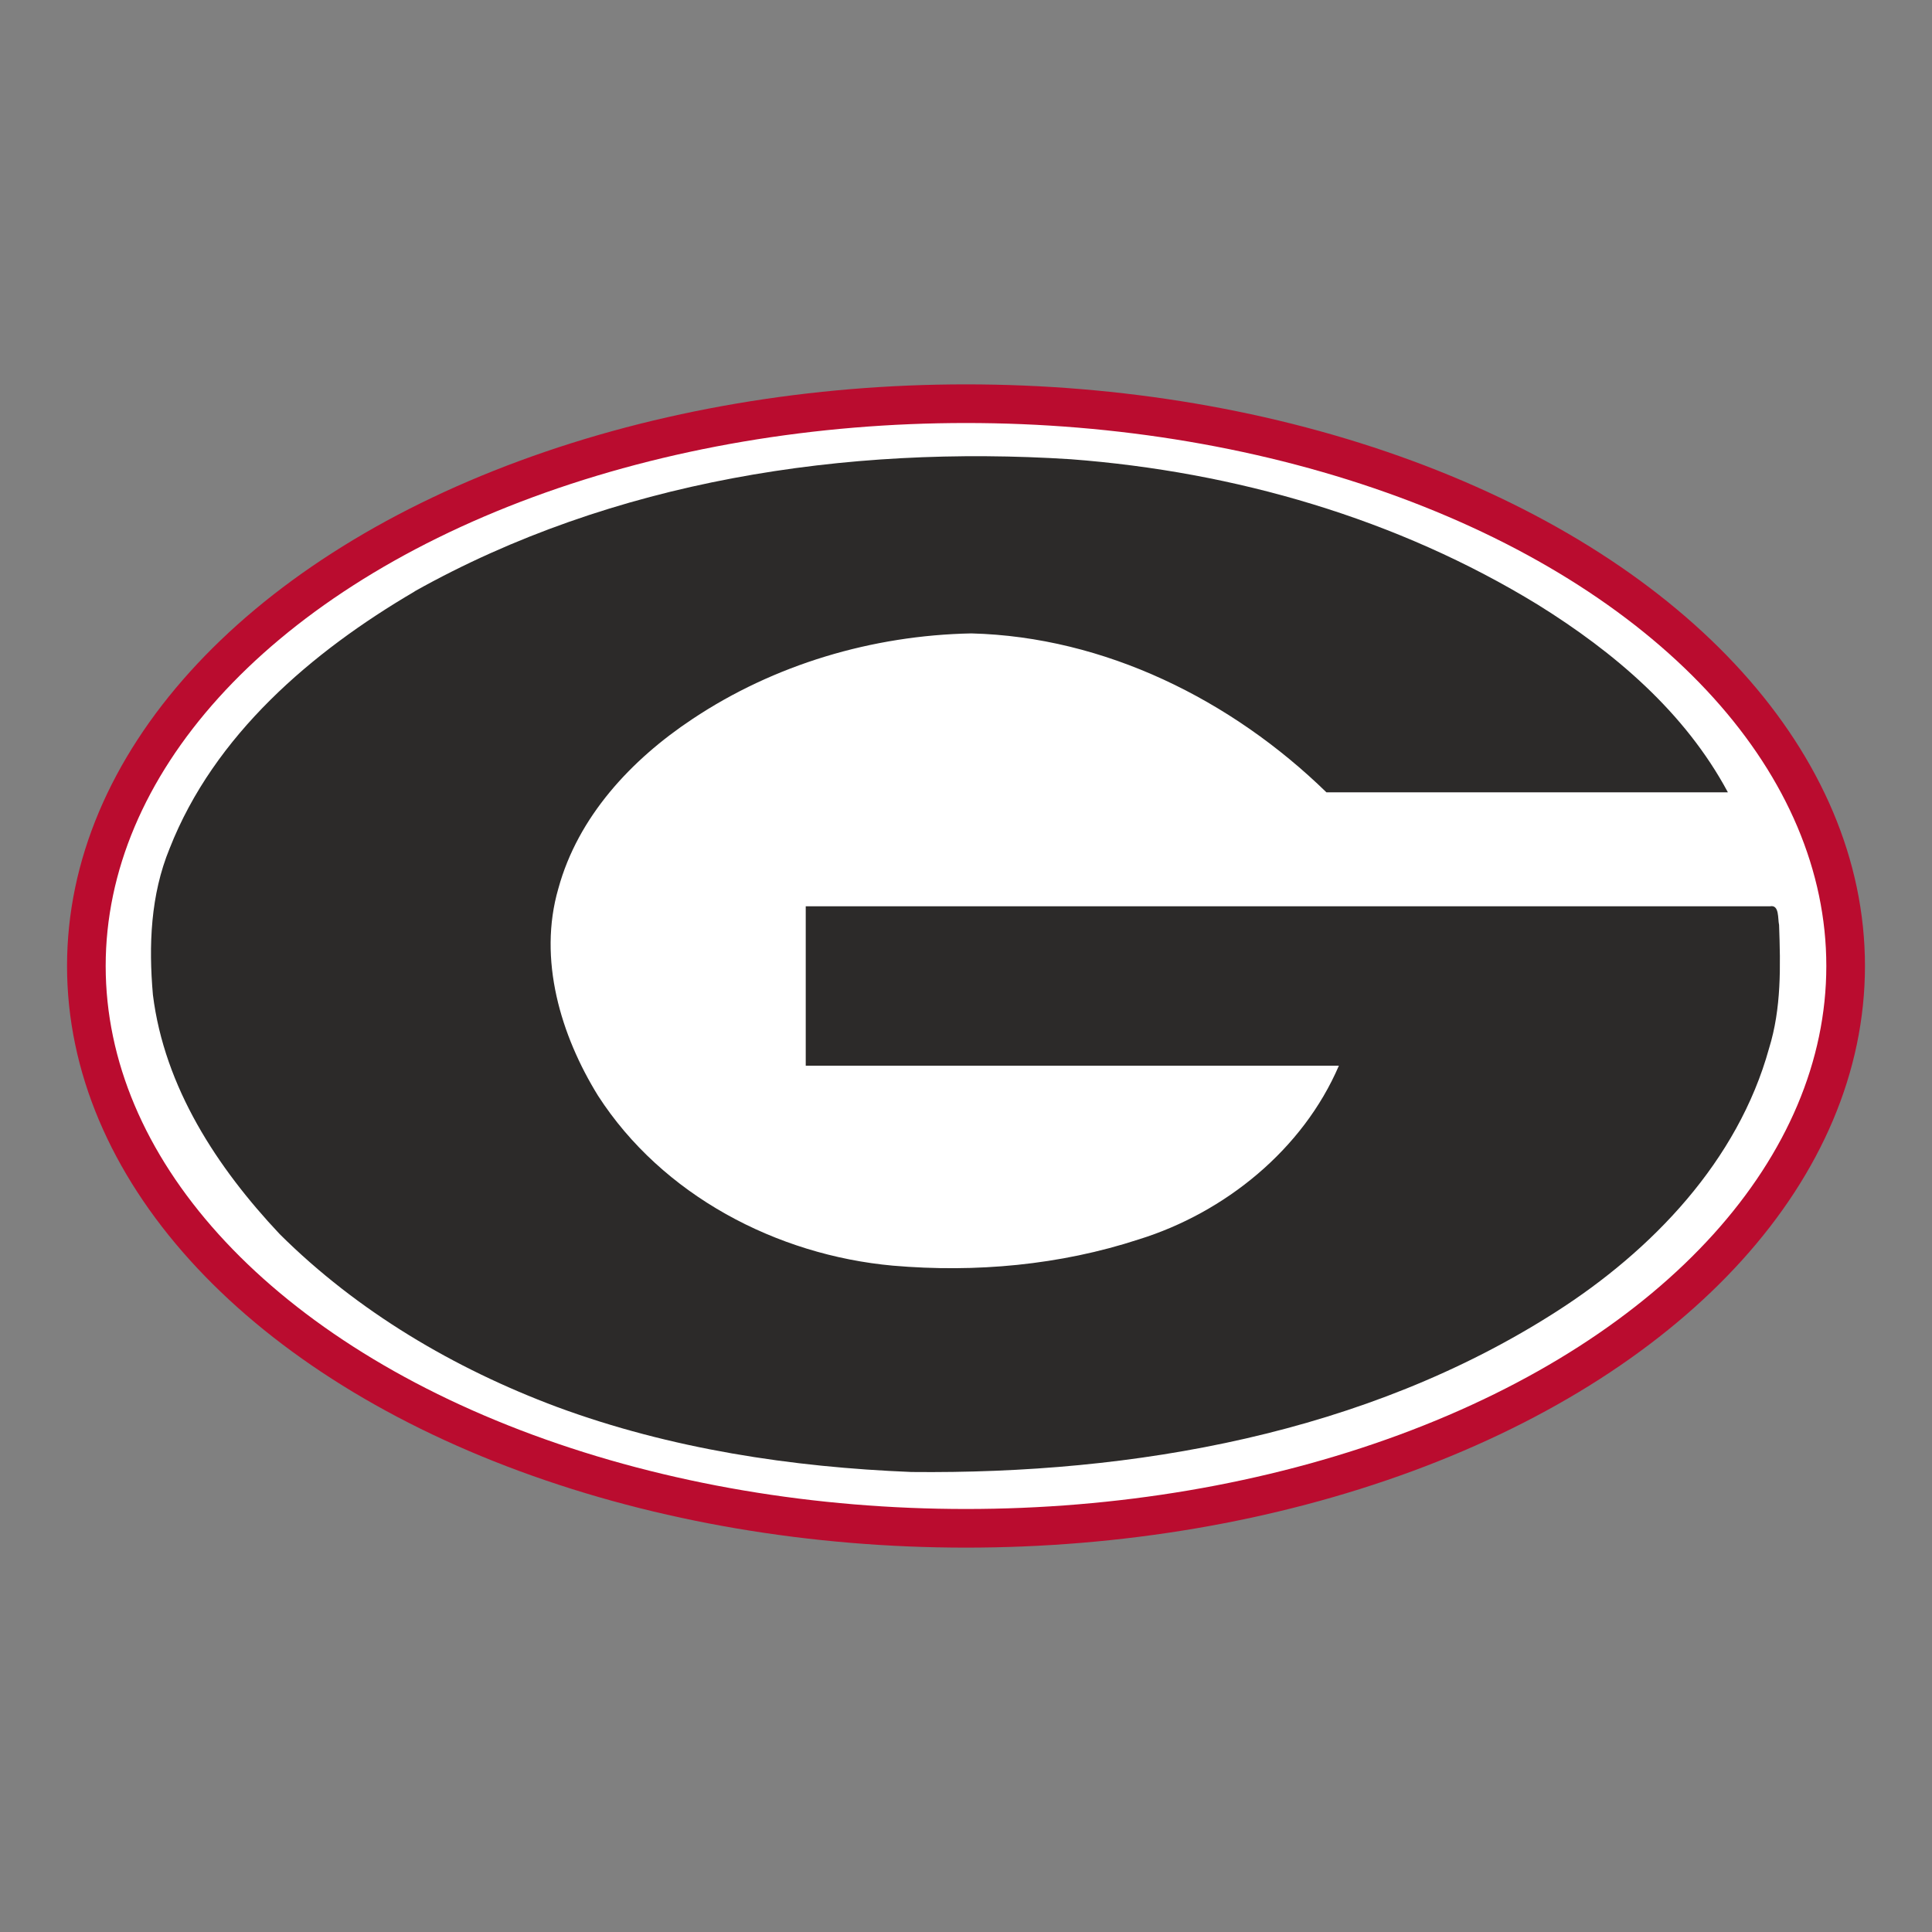
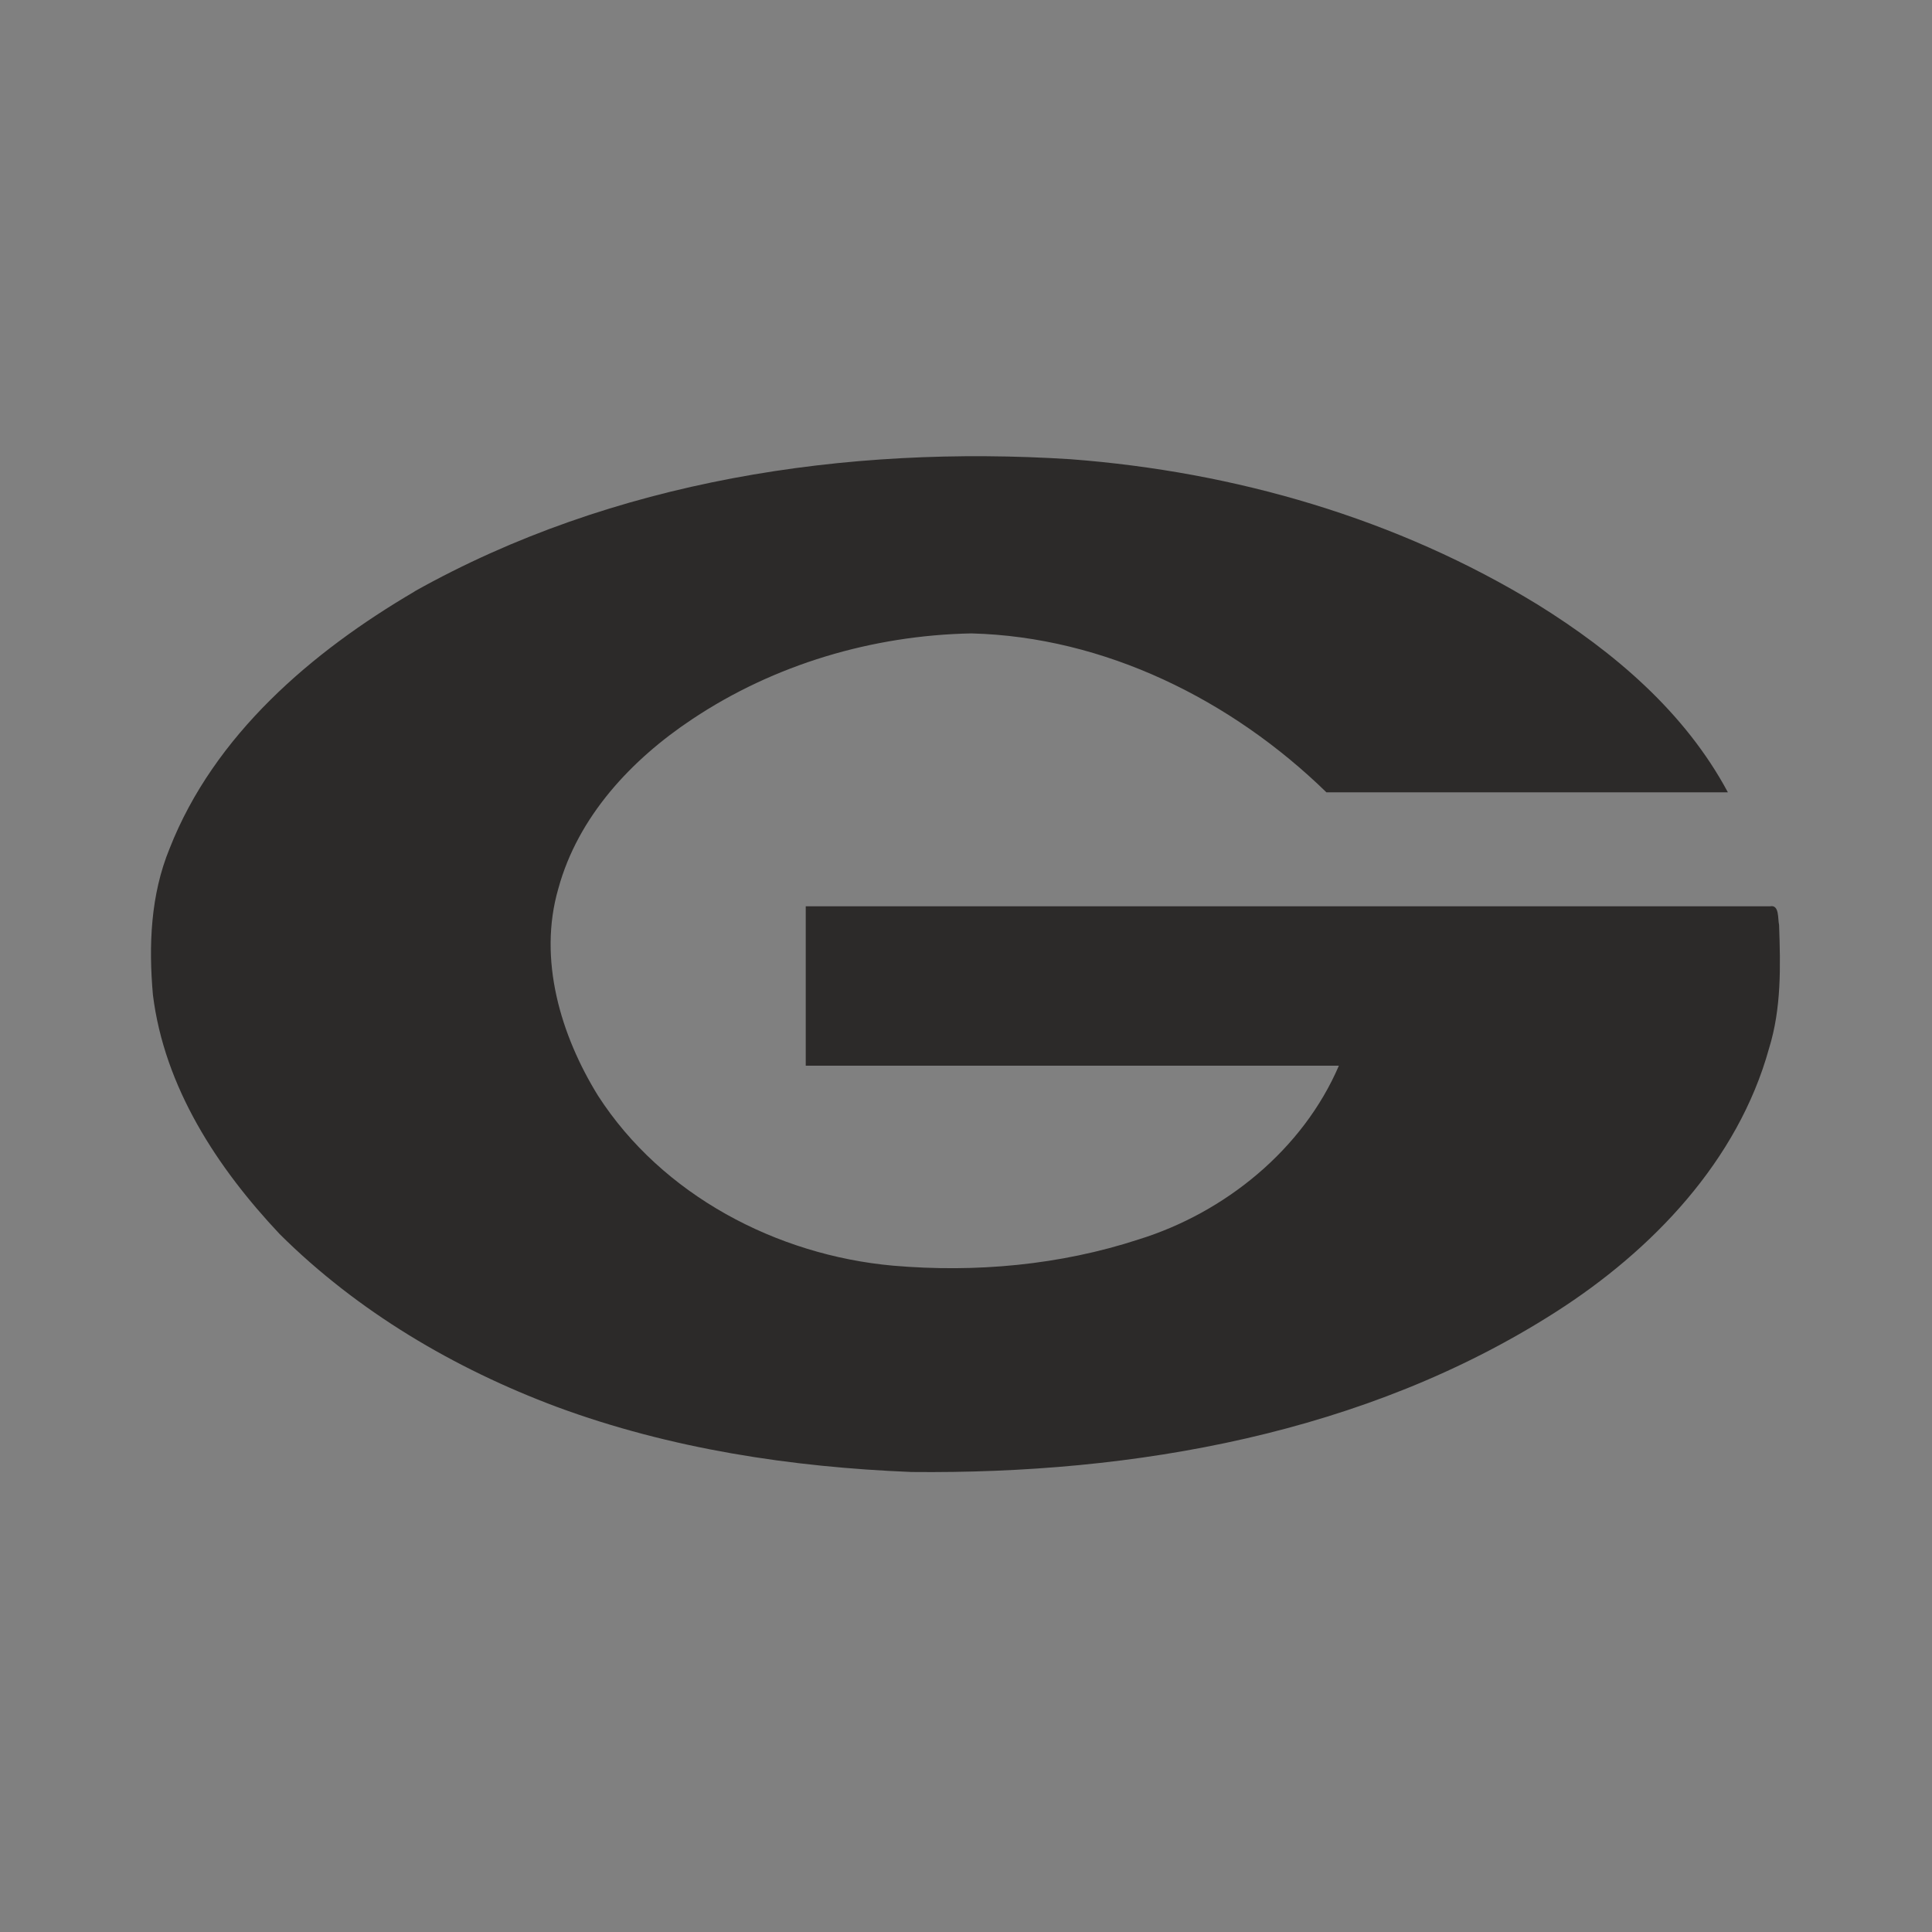
<svg xmlns="http://www.w3.org/2000/svg" id="Layer_1" data-name="Layer 1" width="200" height="200" viewBox="0 0 200 200">
  <rect x="0" y="0" width="200" height="200" fill="#808080" stroke="none" />
  <defs>
    <style> .cls-1 { fill: #2c2a29; stroke-width: 0px; } .cls-2 { fill: #fff; stroke: #ba0c2f; stroke-width: 4px; } </style>
  </defs>
-   <ellipse class="cls-2" cx="100" cy="100" rx="91.06" ry="58.21" />
  <path class="cls-1" d="m42.93,61.21c20.51-11.49,44.64-15.16,67.92-13.67,16.99,1.29,33.79,6.14,48.35,15.06,7.88,4.9,15.21,11.1,19.67,19.42h-41.56c-9.81-9.56-22.94-16.1-36.76-16.45-10.25.2-20.41,3.22-28.88,8.87-6.34,4.21-11.84,10.11-13.87,17.54-2.13,7.33.25,15.21,4.11,21.45,6.64,10.3,18.48,16.5,30.52,17.59,8.57.74,17.29-.05,25.46-2.72,8.92-2.77,16.99-9.31,20.71-17.98h-55.19v-16.5h99.82c.99-.2.79,1.29.94,1.93.15,4.26.25,8.62-1.04,12.78-3.22,11.64-12.09,20.91-22.1,27.3-19.67,12.58-43.6,16.79-66.68,16.55-12.39-.5-24.92-2.38-36.71-6.74-10.6-3.96-20.61-9.86-28.68-17.88-6.49-6.89-11.94-15.21-13.13-24.77-.45-5.1-.25-10.35,1.73-15.16,4.61-11.74,14.71-20.36,25.36-26.6Z" />
</svg>